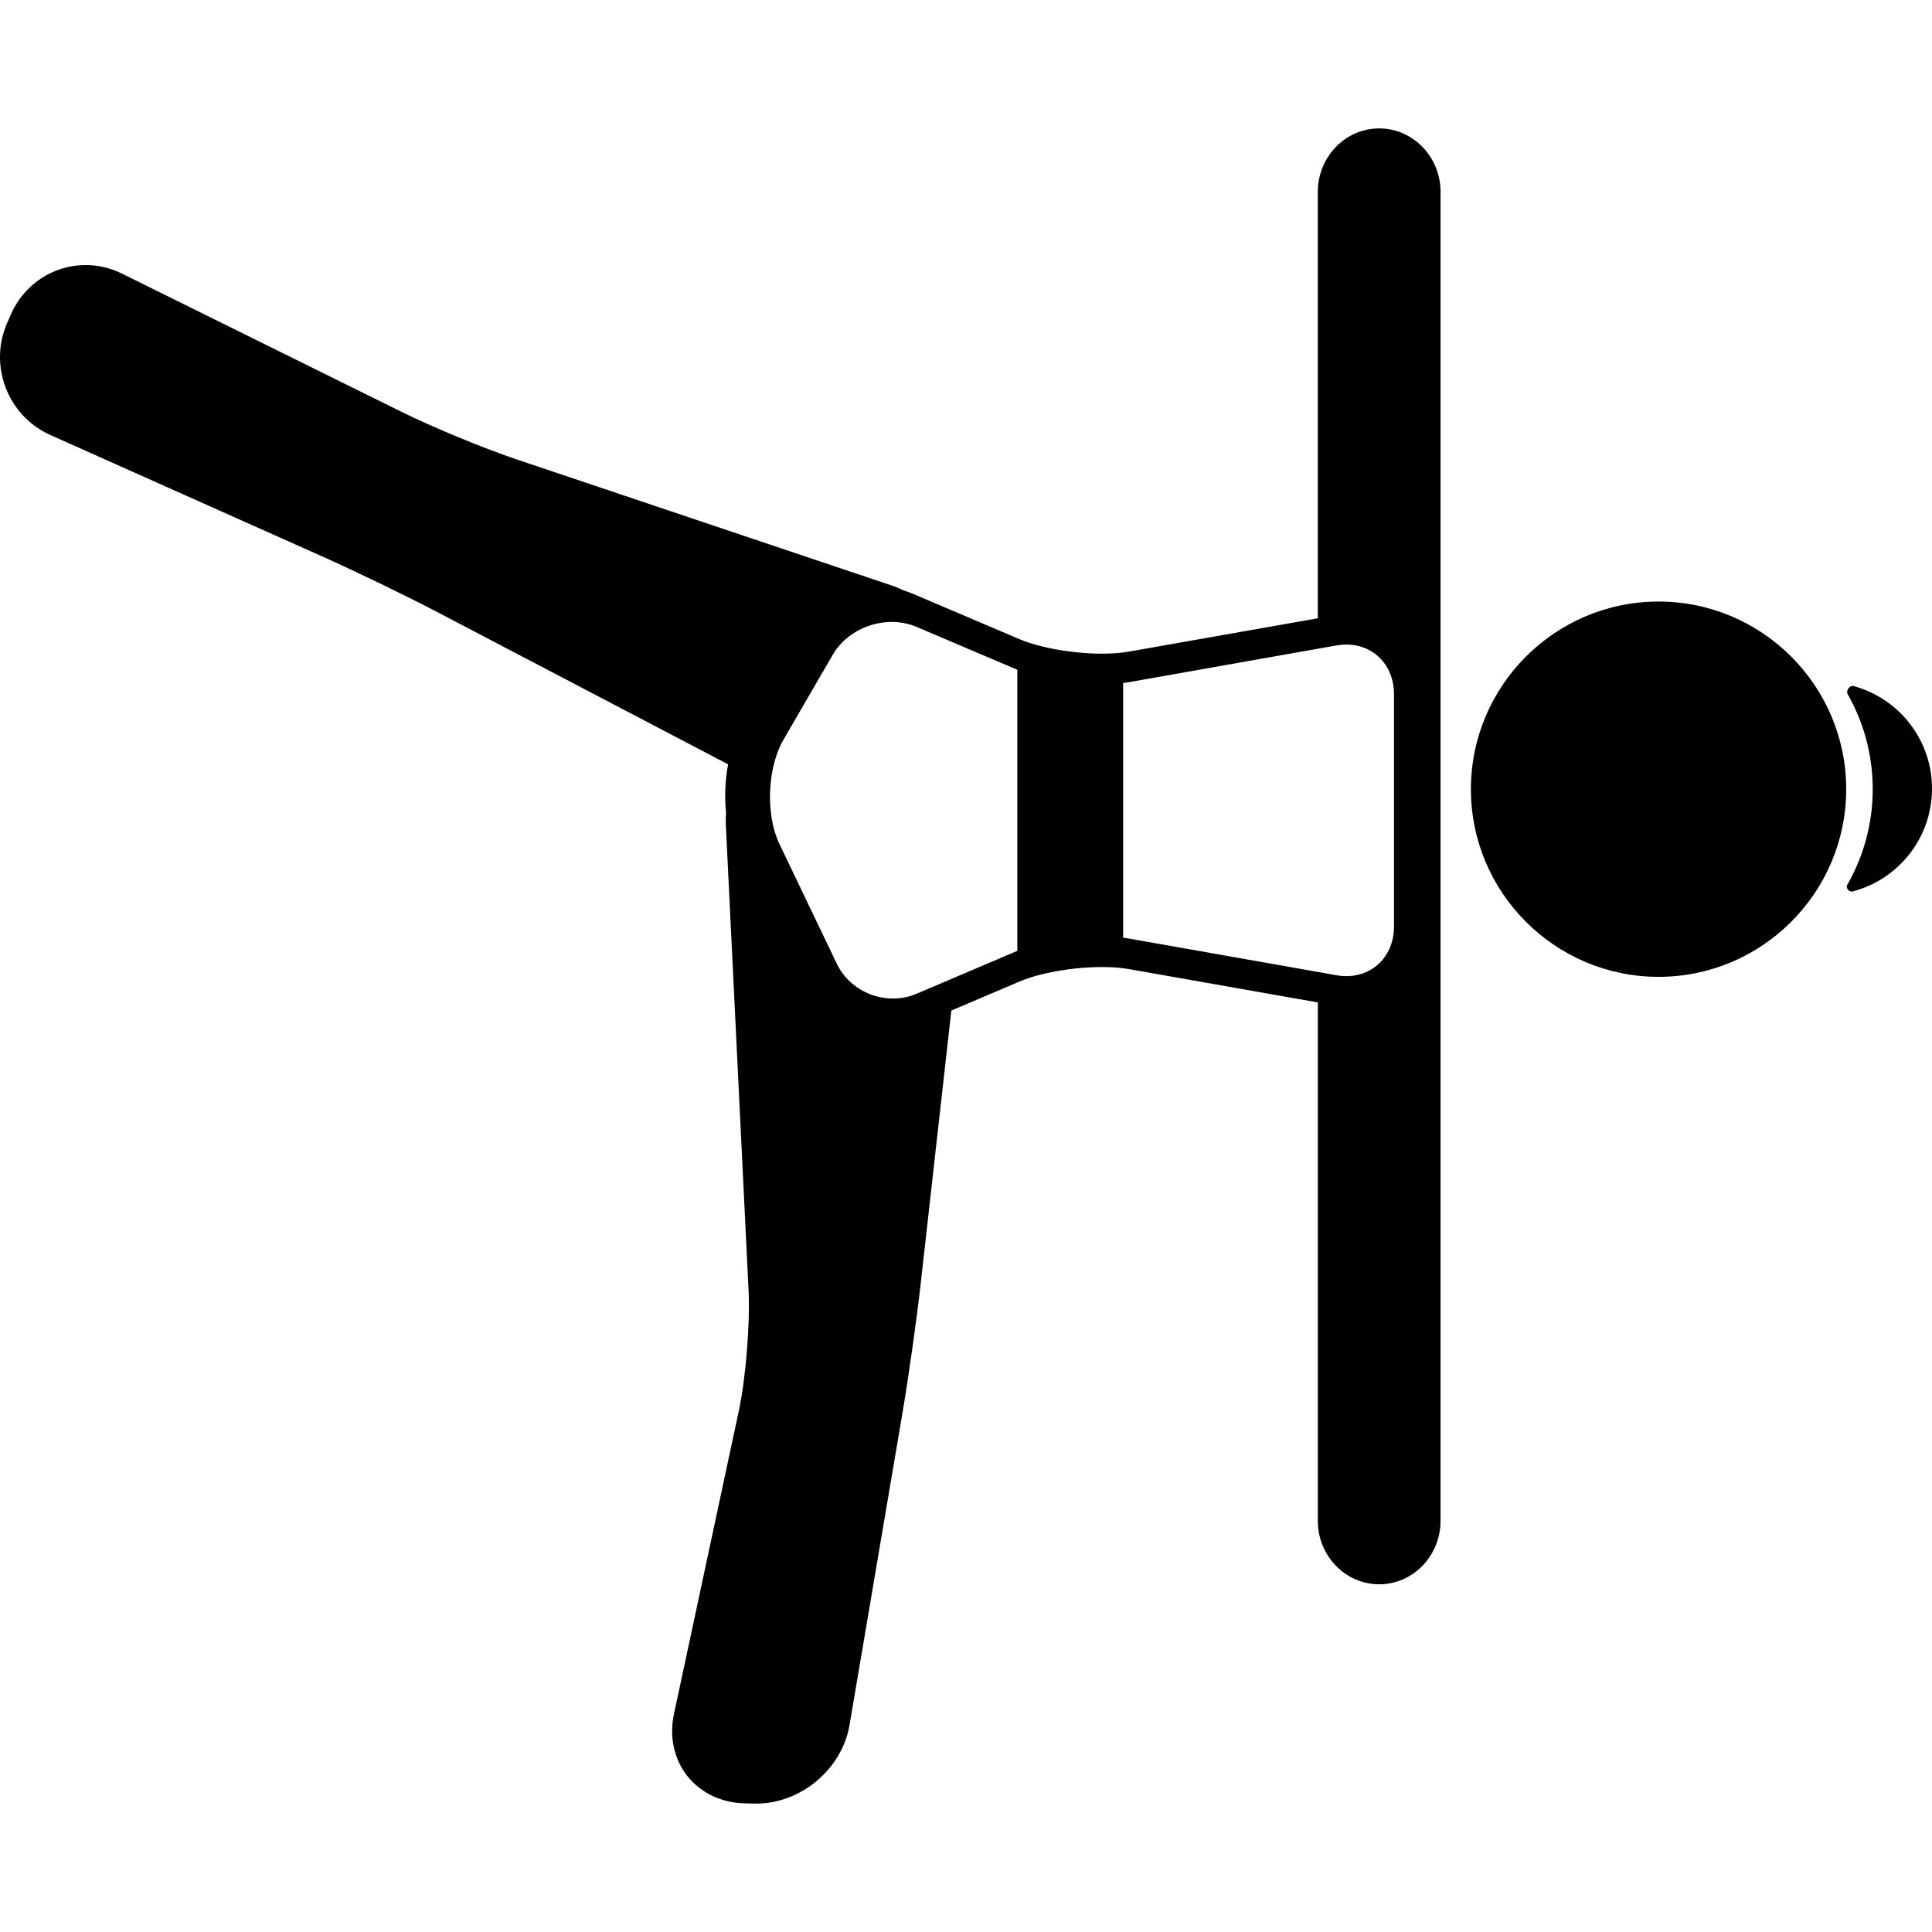
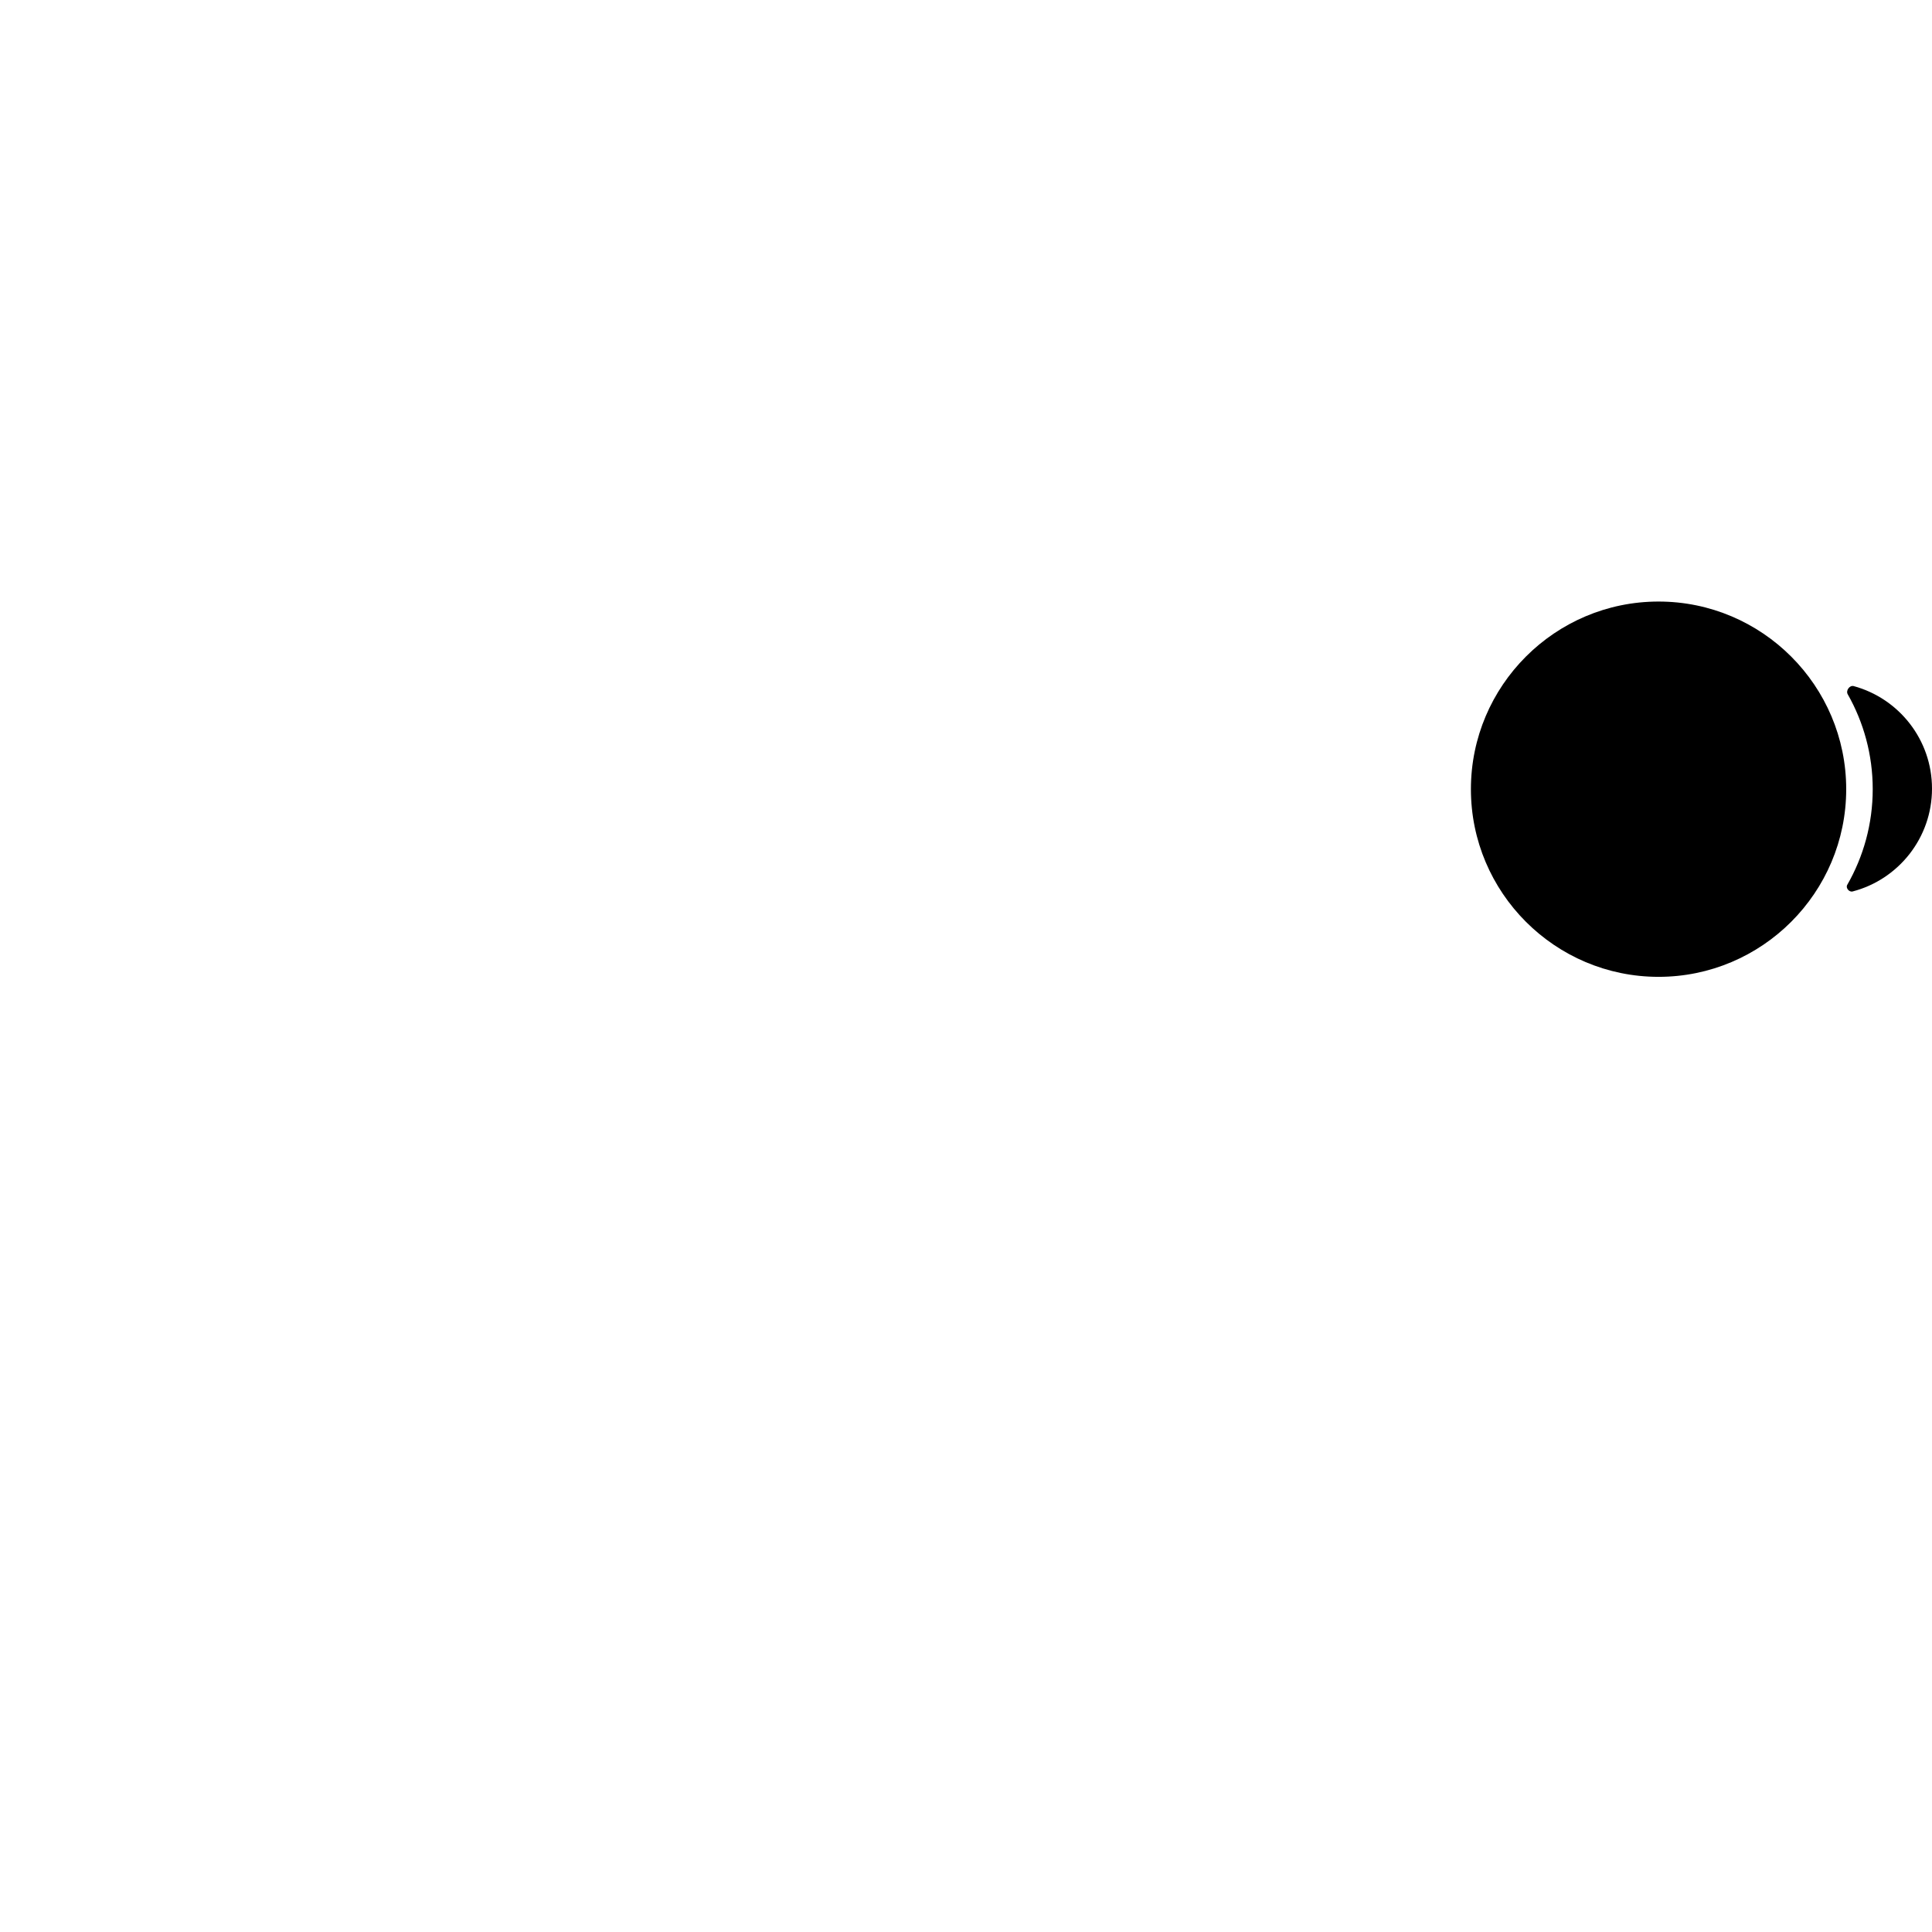
<svg xmlns="http://www.w3.org/2000/svg" fill="#000000" height="800px" width="800px" version="1.1" id="Capa_1" viewBox="0 0 456.496 456.496" xml:space="preserve">
  <g>
    <path d="M437.995,162.113c-0.966-0.263-1.905,1.057-1.416,1.92c3.758,6.628,5.91,14.279,5.91,22.427   c0,8.232-2.198,15.955-6.028,22.63c-0.402,0.701,0.449,1.761,1.279,1.545c10.791-2.813,18.756-12.625,18.756-24.297   C456.496,174.758,448.656,165.013,437.995,162.113z" />
    <path d="M391.887,142.134c-24.448,0-44.338,19.89-44.338,44.337c0,24.448,19.89,44.338,44.338,44.338   c24.447,0,44.337-19.89,44.337-44.338C436.224,162.023,416.335,142.134,391.887,142.134z" />
-     <path d="M325.875,30.339c-7.995,0-14.5,6.729-14.5,15v100.75l-44.716,7.889c-1.755,0.31-3.918,0.473-6.257,0.473   c-6.855,0-14.687-1.374-19.49-3.417l-25.346-10.786c-0.68-0.29-1.375-0.536-2.082-0.751c-0.796-0.393-1.614-0.755-2.477-1.046   l-89.001-29.924c-7.66-2.575-19.791-7.587-27.041-11.171L28.843,64.661c-2.728-1.349-5.63-2.033-8.625-2.033   c-7.625,0-14.542,4.558-17.621,11.613l-0.925,2.118C-2.731,86.445,1.862,98.301,11.91,102.79l64.842,28.963   c7.473,3.337,19.452,9.142,26.705,12.939l68.583,35.907c-0.708,3.738-0.872,7.697-0.482,11.486   c-0.073,0.858-0.109,1.732-0.065,2.63l5.384,110.273c0.379,7.769-0.675,20.756-2.303,28.361l-15.334,71.668   c-1.135,5.306,0.015,10.63,3.152,14.609c3.139,3.979,8.049,6.336,13.474,6.469l2.31,0.056c0.165,0.004,0.331,0.006,0.497,0.006   c10.602,0,20.291-8.167,22.059-18.591l12.579-74.157c1.397-8.24,3.291-21.687,4.22-29.975l7.251-64.66l16.131-6.865   c4.804-2.044,12.636-3.417,19.49-3.417c2.339,0,4.502,0.164,6.257,0.473l44.716,7.889v12.485v110c0,8.271,6.505,15,14.5,15   s14.5-6.729,14.5-15v-314C340.375,37.068,333.87,30.339,325.875,30.339z M216.562,234.809c-7.057,3.003-15.533-0.198-18.847-7.114   l-13.558-28.299c-3.314-6.916-2.875-18.001,0.973-24.635l11.622-20.031c3.848-6.634,12.771-9.604,19.828-6.601l23.561,10.026   c0.075,0.032,0.159,0.061,0.235,0.093v66.427c-0.088,0.036-0.184,0.07-0.271,0.107L216.562,234.809z M329.375,218.91   c0,7.669-6.034,12.853-13.586,11.521l-49.159-8.686c-0.404-0.071-0.826-0.131-1.254-0.187v-60.167   c0.454-0.058,0.899-0.122,1.327-0.198l49.087-8.686c7.552-1.333,13.587,3.852,13.587,11.521V218.91z" />
  </g>
</svg>